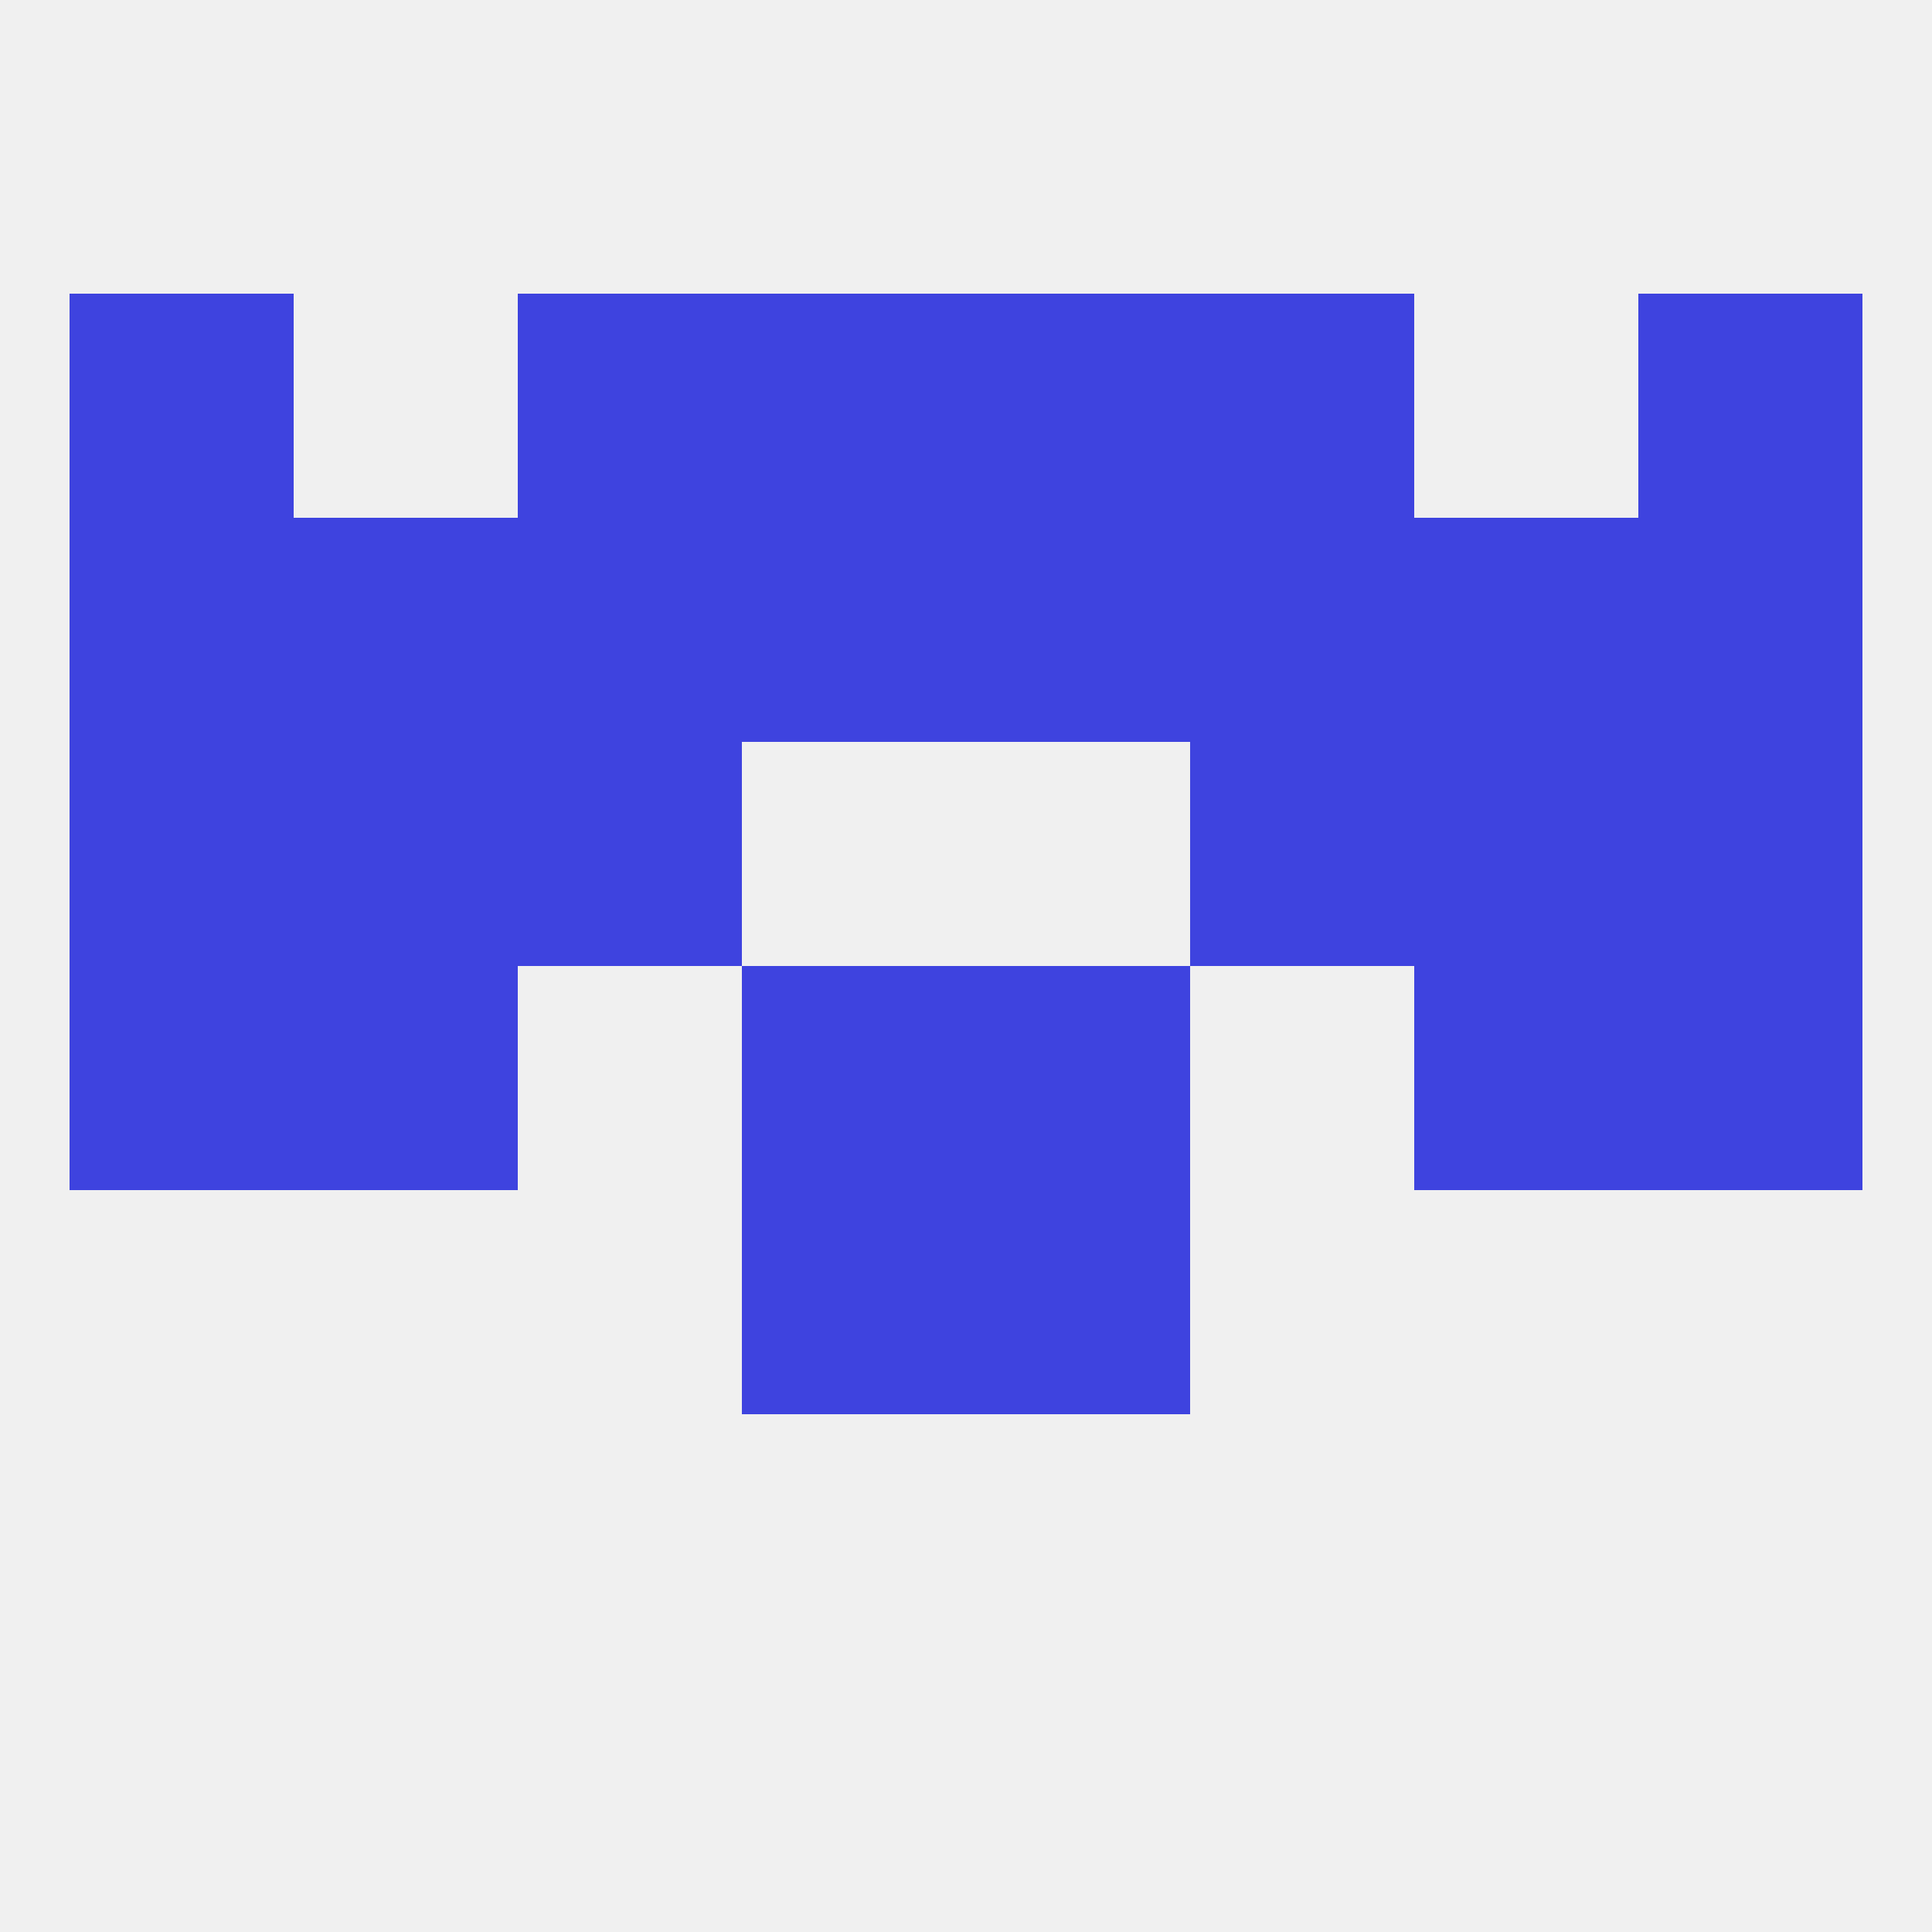
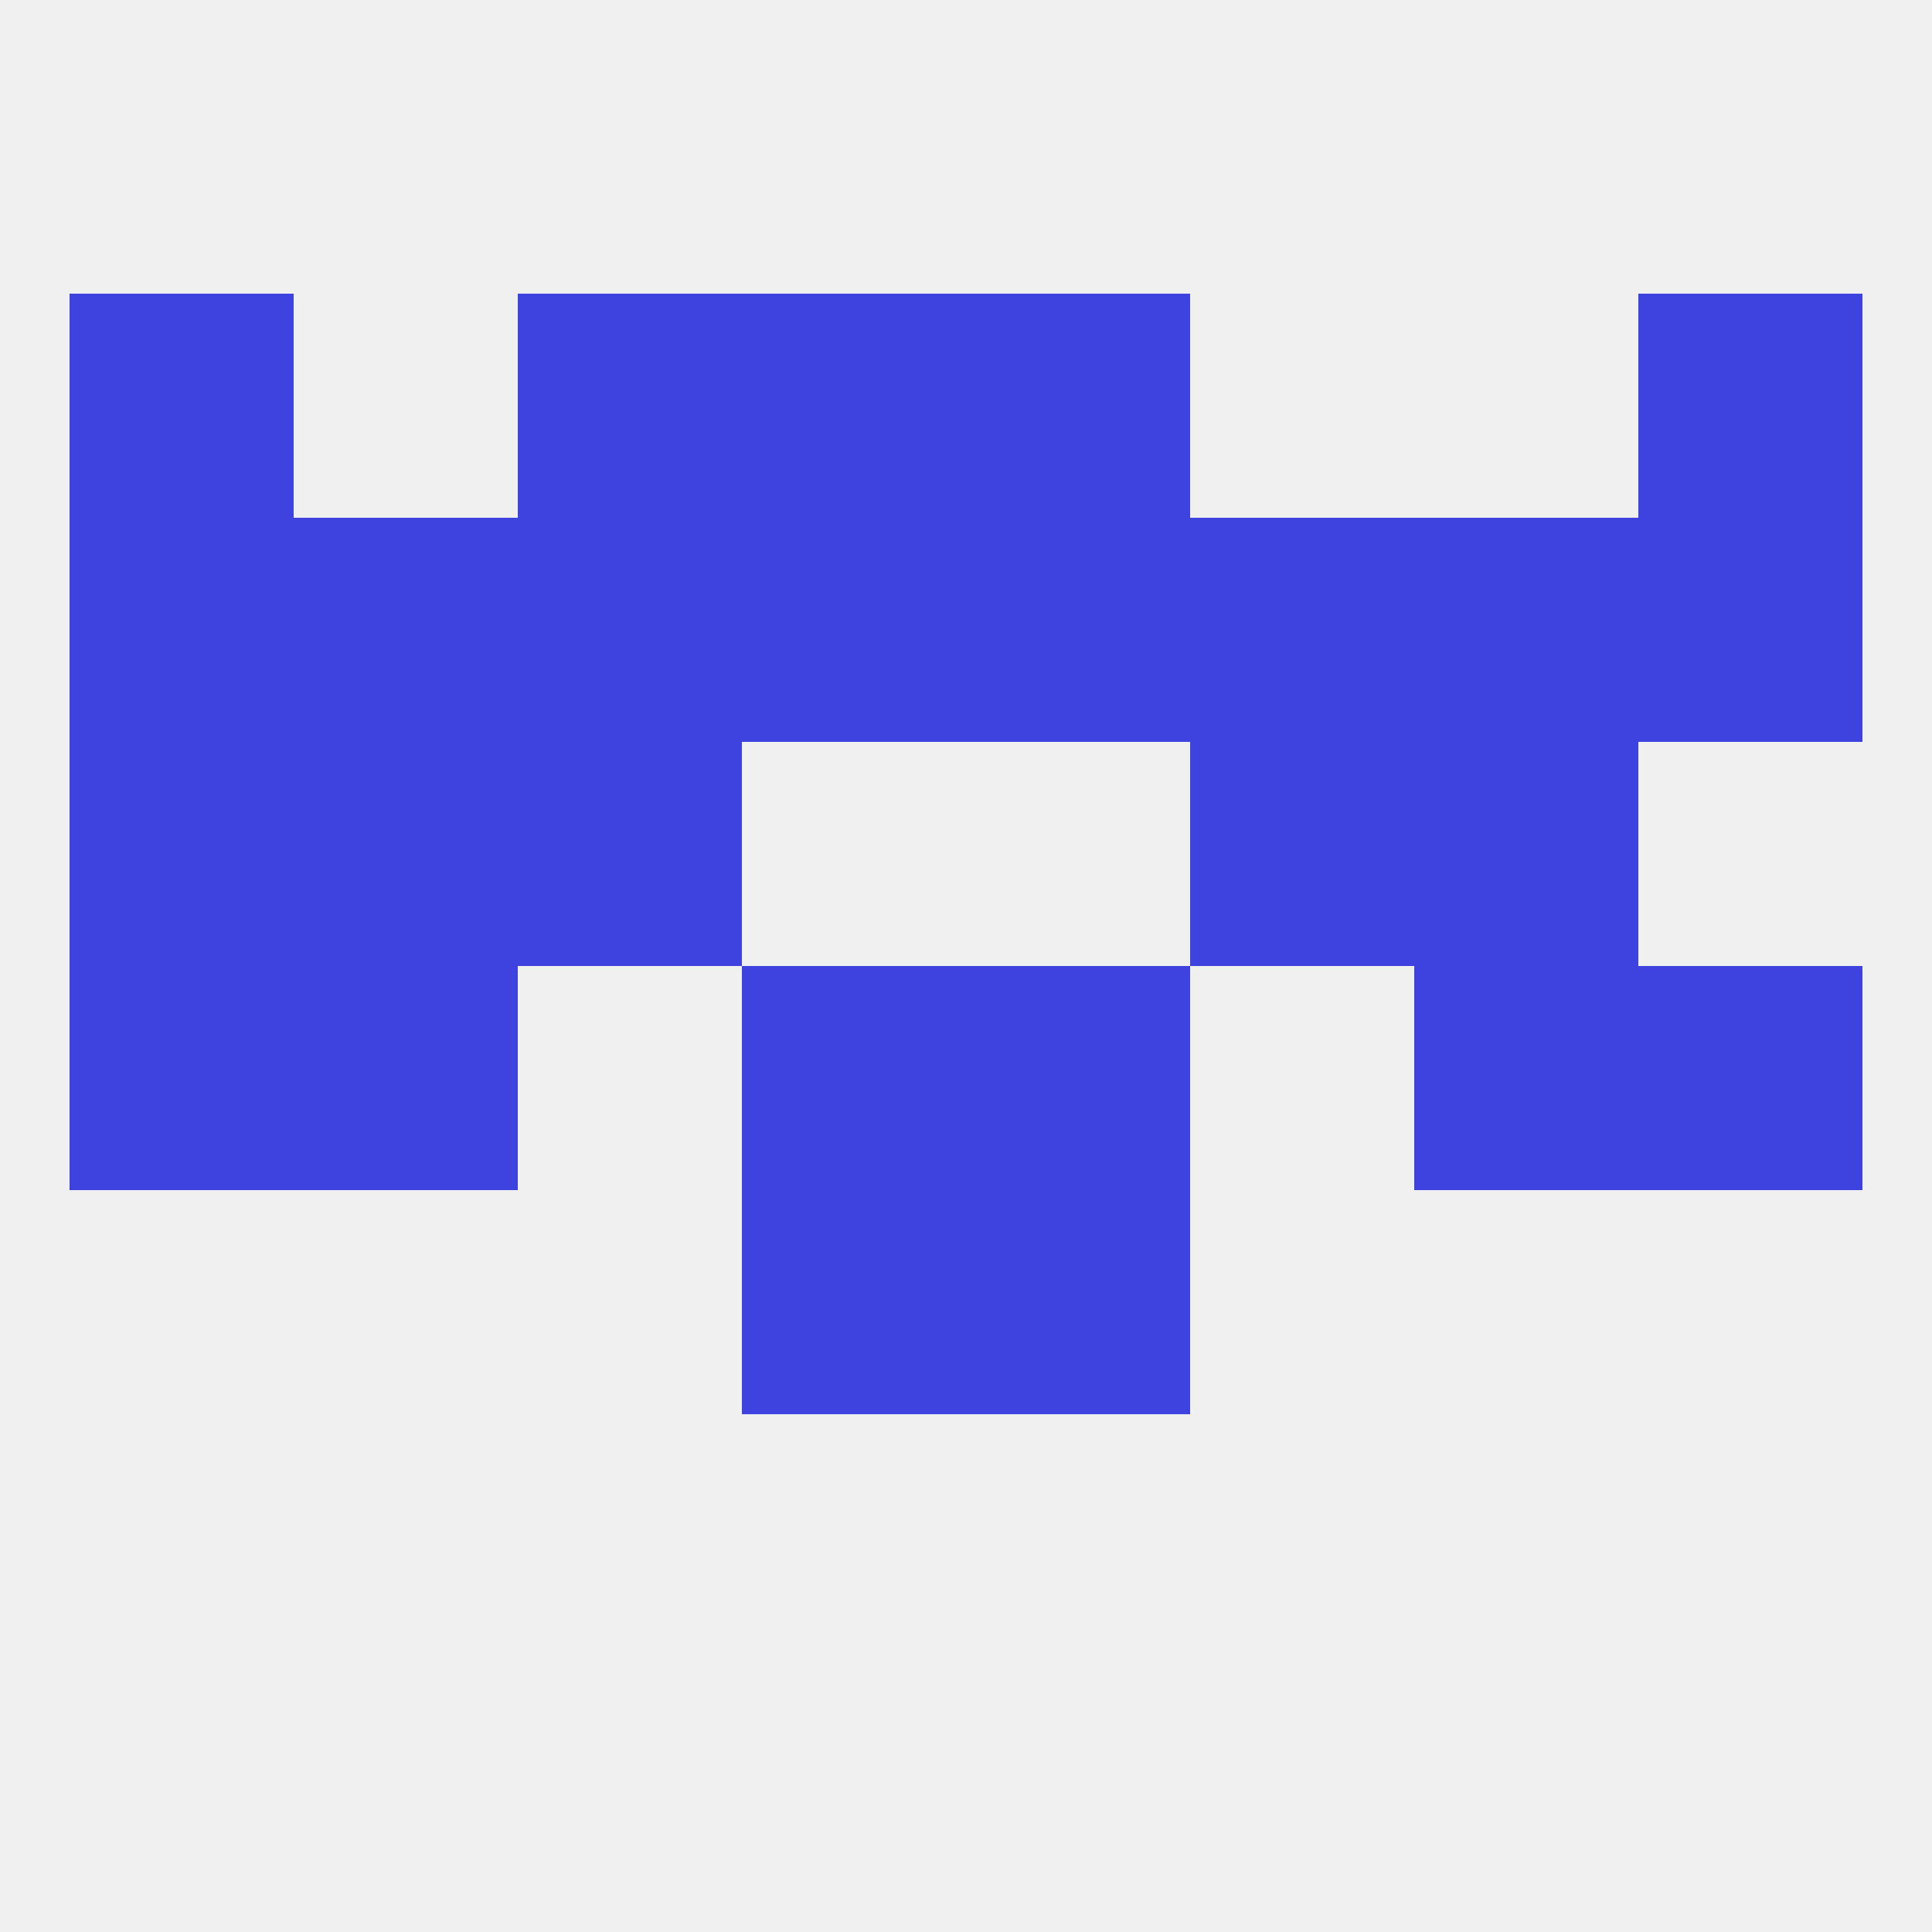
<svg xmlns="http://www.w3.org/2000/svg" version="1.1" baseprofile="full" width="250" height="250" viewBox="0 0 250 250">
  <rect width="100%" height="100%" fill="rgba(240,240,240,255)" />
  <rect x="125" y="154" width="29" height="29" fill="rgba(62,67,223,255)" />
  <rect x="96" y="154" width="29" height="29" fill="rgba(62,67,223,255)" />
  <rect x="9" y="96" width="29" height="29" fill="rgba(62,67,223,255)" />
-   <rect x="212" y="96" width="29" height="29" fill="rgba(62,67,223,255)" />
  <rect x="67" y="96" width="29" height="29" fill="rgba(62,67,223,255)" />
  <rect x="154" y="96" width="29" height="29" fill="rgba(62,67,223,255)" />
  <rect x="38" y="96" width="29" height="29" fill="rgba(62,67,223,255)" />
  <rect x="183" y="96" width="29" height="29" fill="rgba(62,67,223,255)" />
  <rect x="38" y="67" width="29" height="29" fill="rgba(62,67,223,255)" />
  <rect x="183" y="67" width="29" height="29" fill="rgba(62,67,223,255)" />
  <rect x="212" y="67" width="29" height="29" fill="rgba(62,67,223,255)" />
  <rect x="96" y="67" width="29" height="29" fill="rgba(62,67,223,255)" />
  <rect x="125" y="67" width="29" height="29" fill="rgba(62,67,223,255)" />
  <rect x="154" y="67" width="29" height="29" fill="rgba(62,67,223,255)" />
  <rect x="9" y="67" width="29" height="29" fill="rgba(62,67,223,255)" />
  <rect x="67" y="67" width="29" height="29" fill="rgba(62,67,223,255)" />
  <rect x="67" y="38" width="29" height="29" fill="rgba(62,67,223,255)" />
-   <rect x="154" y="38" width="29" height="29" fill="rgba(62,67,223,255)" />
  <rect x="96" y="38" width="29" height="29" fill="rgba(62,67,223,255)" />
  <rect x="125" y="38" width="29" height="29" fill="rgba(62,67,223,255)" />
  <rect x="9" y="38" width="29" height="29" fill="rgba(62,67,223,255)" />
  <rect x="212" y="38" width="29" height="29" fill="rgba(62,67,223,255)" />
  <rect x="125" y="125" width="29" height="29" fill="rgba(62,67,223,255)" />
  <rect x="38" y="125" width="29" height="29" fill="rgba(62,67,223,255)" />
  <rect x="183" y="125" width="29" height="29" fill="rgba(62,67,223,255)" />
  <rect x="9" y="125" width="29" height="29" fill="rgba(62,67,223,255)" />
  <rect x="212" y="125" width="29" height="29" fill="rgba(62,67,223,255)" />
  <rect x="96" y="125" width="29" height="29" fill="rgba(62,67,223,255)" />
</svg>